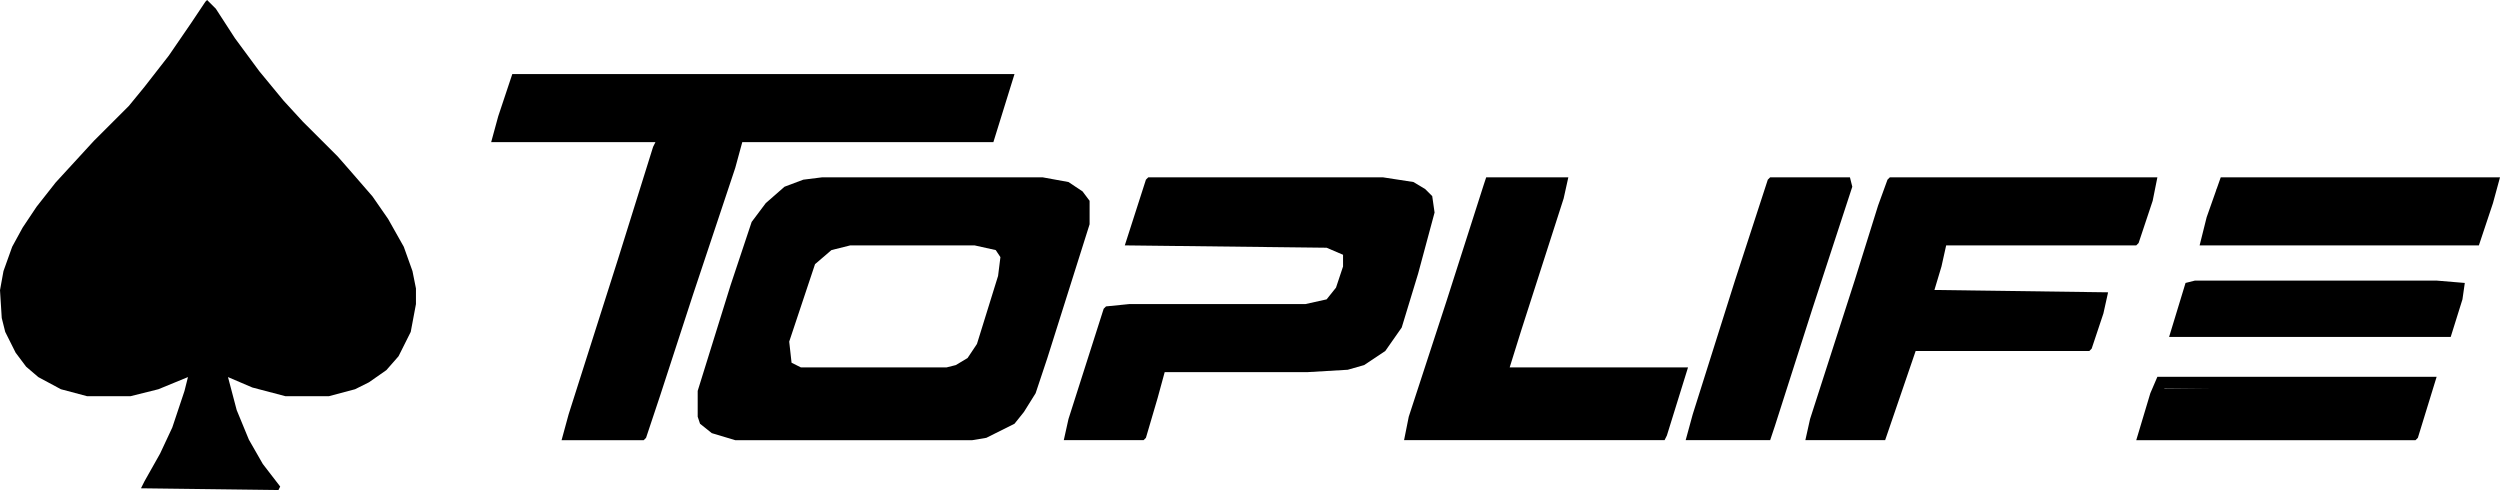
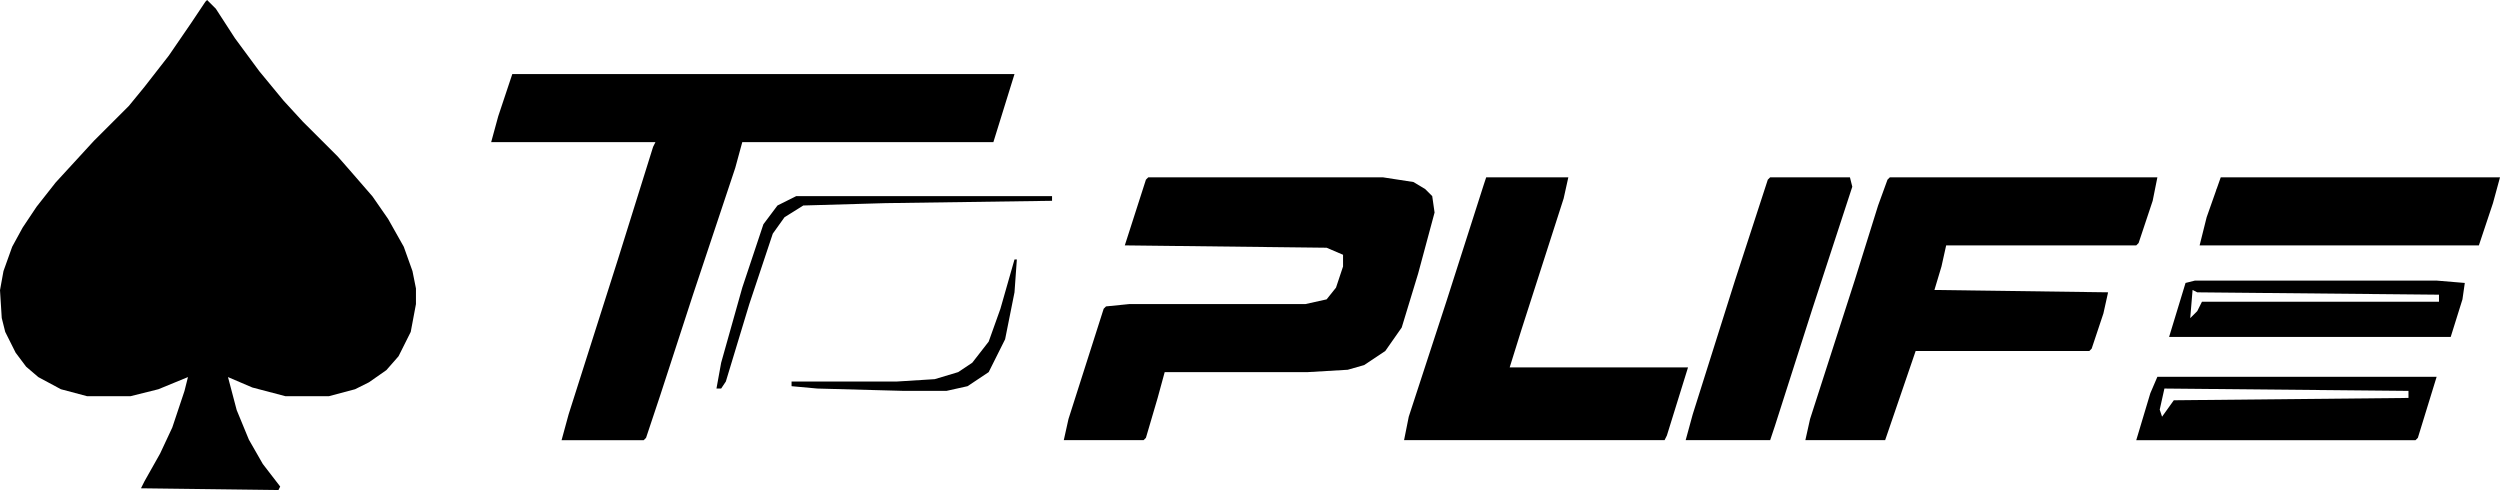
<svg xmlns="http://www.w3.org/2000/svg" fill="none" viewBox="0 0 1755 344" height="344" width="1755">
  <path fill="black" d="M145.389 0L151.498 6.099L164.937 26.837L182.042 50.014L199.146 70.752L212.586 85.39L237.021 109.787L245.573 119.546L261.456 137.844L272.452 153.702L283.448 173.22L289.556 190.298L292 202.496V213.475L288.335 232.993L279.782 250.071L271.23 259.83L259.013 268.369L249.238 273.248L230.912 278.128H200.368L177.155 272.028L160.05 264.709L166.159 287.887L174.711 308.624L184.485 325.702L196.703 341.56L195.481 344L98.962 342.78L101.406 337.901L112.402 318.383L120.954 300.085L129.506 274.468L131.95 264.709L111.18 273.248L91.632 278.128H61.088L42.761 273.248L26.879 264.709L18.326 257.39L10.996 247.631L3.665 232.993L1.222 223.234L0 203.716L2.444 190.298L8.552 173.22L15.883 159.801L25.657 145.163L39.096 128.085L65.975 98.808L90.41 74.411L101.406 60.993L118.51 39.035L134.393 15.858L144.167 1.22L145.389 0Z" />
  <path fill="black" d="M359.631 52H712.18L697.353 99.775H521.079L516.136 117.897L486.483 206.858L463.419 277.697L453.534 307.351L451.887 308.998H394.227L399.169 290.877L433.765 182.147L458.476 103.07L460.124 99.775H344.804L349.746 81.654L359.631 52Z" />
  <path fill="black" d="M806.083 124.484H970.826L992.242 127.779L1000.48 132.722L1005.42 137.664L1007.07 149.196L995.537 192.029L984.005 229.92L972.473 246.394L957.646 256.278L946.114 259.573L918.108 261.221H817.615L812.673 279.342L804.436 307.349L802.788 308.996H746.776L750.071 294.169L774.782 216.74L776.43 215.093L792.904 213.445H916.461L931.287 210.15L937.877 201.913L942.819 187.087V178.849L931.287 173.907L789.609 172.26L804.436 126.132L806.083 124.484Z" />
  <path fill="black" d="M1326.67 124.484H1514.48L1511.18 140.959L1501.3 170.612L1499.65 172.26H1366.21L1362.91 187.087L1357.97 203.561L1479.88 205.208L1476.59 220.035L1468.35 244.746L1466.7 246.394H1344.79L1323.37 308.996H1267.36L1270.66 294.169L1301.96 196.971L1318.43 144.253L1325.02 126.132L1326.67 124.484Z" />
  <path fill="black" d="M1043.31 124.484H1100.97L1097.68 139.311L1068.02 231.567L1059.79 257.926H1184.99L1170.16 305.701L1168.52 308.996H985.653L988.947 292.522L1015.31 211.798L1041.67 129.427L1043.31 124.484Z" />
  <path fill="black" d="M1242.65 124.484H1298.66L1300.31 131.074L1272.3 216.74L1245.95 299.111L1242.65 308.996H1183.34L1188.29 290.874L1217.94 196.971L1241 126.132L1242.65 124.484Z" />
-   <path fill="black" d="M731.949 124.488H577.091L563.912 126.136L550.732 131.078L537.553 142.61L527.668 155.789L512.841 200.27L489.778 274.404V292.526L491.425 297.468L499.662 304.058L516.136 309H682.526L692.411 307.352L712.18 297.468L718.77 289.231L727.007 276.051L735.244 251.34L764.898 157.437V140.963L759.955 134.373L750.071 127.783L731.949 124.488ZM684.174 172.266H596.86L583.681 175.561L572.149 185.446L554.027 239.811L555.675 254.637L562.264 257.932H664.405L670.994 256.285L679.231 251.343L685.821 241.458L700.648 193.683L702.295 180.503L699.001 175.561L684.174 172.266Z" clip-rule="evenodd" fill-rule="evenodd" />
  <path fill="black" d="M362.926 56.943L371.163 60.238L694.058 61.886L692.411 66.828H371.163L367.868 76.713L362.926 84.95H359.631L362.926 68.475V56.943Z" />
  <path fill="black" d="M558.969 137.666H738.539V140.961L621.572 142.608L563.912 144.256L550.732 152.493L542.495 164.025L526.021 213.448L509.547 267.813L506.252 272.755H502.957L506.252 254.633L521.079 201.916L535.905 157.435L545.79 144.256L558.969 137.666Z" />
  <path fill="black" d="M1329.96 136.018L1333.26 137.665L1493.06 139.312V142.607L1438.69 144.255L1336.55 145.902L1303.61 249.69L1290.43 292.523H1283.84L1287.13 277.696L1323.37 164.024L1328.32 147.55L1329.96 136.018Z" />
  <path fill="black" d="M955.999 177.205H957.646V201.916L951.057 216.743L941.172 228.275L931.288 231.57H787.962L783.019 249.692L769.84 289.23L763.25 287.583L779.724 236.512L781.372 221.686L786.314 224.98H898.339L927.993 223.333L937.877 216.743L947.762 203.564L955.999 177.205Z" />
  <path fill="black" d="M712.18 182.148H713.827L712.18 205.212L705.59 238.161L694.058 261.225L679.231 271.109L664.405 274.404H634.751L573.796 272.757L555.674 271.109V267.815H629.809L656.167 266.167L672.642 261.225L682.526 254.635L694.058 239.808L702.295 216.744L712.18 182.148Z" />
-   <path fill="black" d="M470.008 98.127L473.303 99.774L474.951 112.954L427.175 257.927L415.643 292.523L410.701 294.171L413.996 277.696L451.887 160.729L468.361 106.364L470.008 98.127Z" />
  <path fill="black" d="M1245.95 132.727L1252.54 134.374L1275.6 136.021L1278.89 139.316L1277.25 140.964H1252.54L1249.24 155.791L1206.41 285.937L1203.11 290.879H1199.82L1203.11 276.053L1236.06 173.912L1245.95 142.611V132.727Z" />
  <path fill="black" d="M1048.25 132.727L1054.84 134.374L1081.2 136.021V140.964H1054.84L1051.55 155.791L1013.66 271.11L1007.07 289.232L1002.13 290.879L1007.07 271.11L1043.31 159.085L1048.25 142.611V132.727Z" />
  <path fill="black" d="M1710.52 264.518H1514.48L1509.53 276.05L1499.65 308.998H1695.69L1697.34 307.351L1710.52 264.518ZM1690.75 274.403L1519.42 272.756L1516.12 287.583L1517.77 292.525L1526.01 280.993L1690.75 279.346V274.403Z" clip-rule="evenodd" fill-rule="evenodd" />
  <path fill="black" d="M1710.52 196.979H1540.83L1534.25 198.626L1522.71 236.517H1720.4L1728.64 210.158L1730.29 198.626L1710.52 196.979ZM1712.17 206.864L1542.48 205.217L1539.19 203.569L1537.54 223.338L1542.48 218.396L1545.78 211.806H1712.17V206.864Z" clip-rule="evenodd" fill-rule="evenodd" />
  <path fill="black" d="M1755 124.488H1558.96L1549.07 152.495L1544.13 172.264H1740.17L1750.06 142.61L1755 124.488ZM1733.58 139.317L1562.25 137.67V142.612L1558.96 154.144L1560.6 157.439L1568.84 145.907L1733.58 144.259V139.317Z" clip-rule="evenodd" fill-rule="evenodd" />
-   <path fill="black" d="M809.378 132.727L814.32 136.021L974.121 137.669L975.768 140.964L817.615 142.611L811.026 157.438L806.083 155.791L809.378 140.964V132.727Z" />
  <path fill="black" d="M1351.38 215.094H1461.76V220.036H1351.38V215.094Z" />
-   <rect fill="black" height="26.868" width="178.731" y="202.695" x="1535.17" />
-   <rect fill="black" height="26.868" width="178.731" y="272.785" x="1514.15" />
  <rect fill="black" height="26.868" width="178.731" y="132.604" x="1556.2" />
</svg>